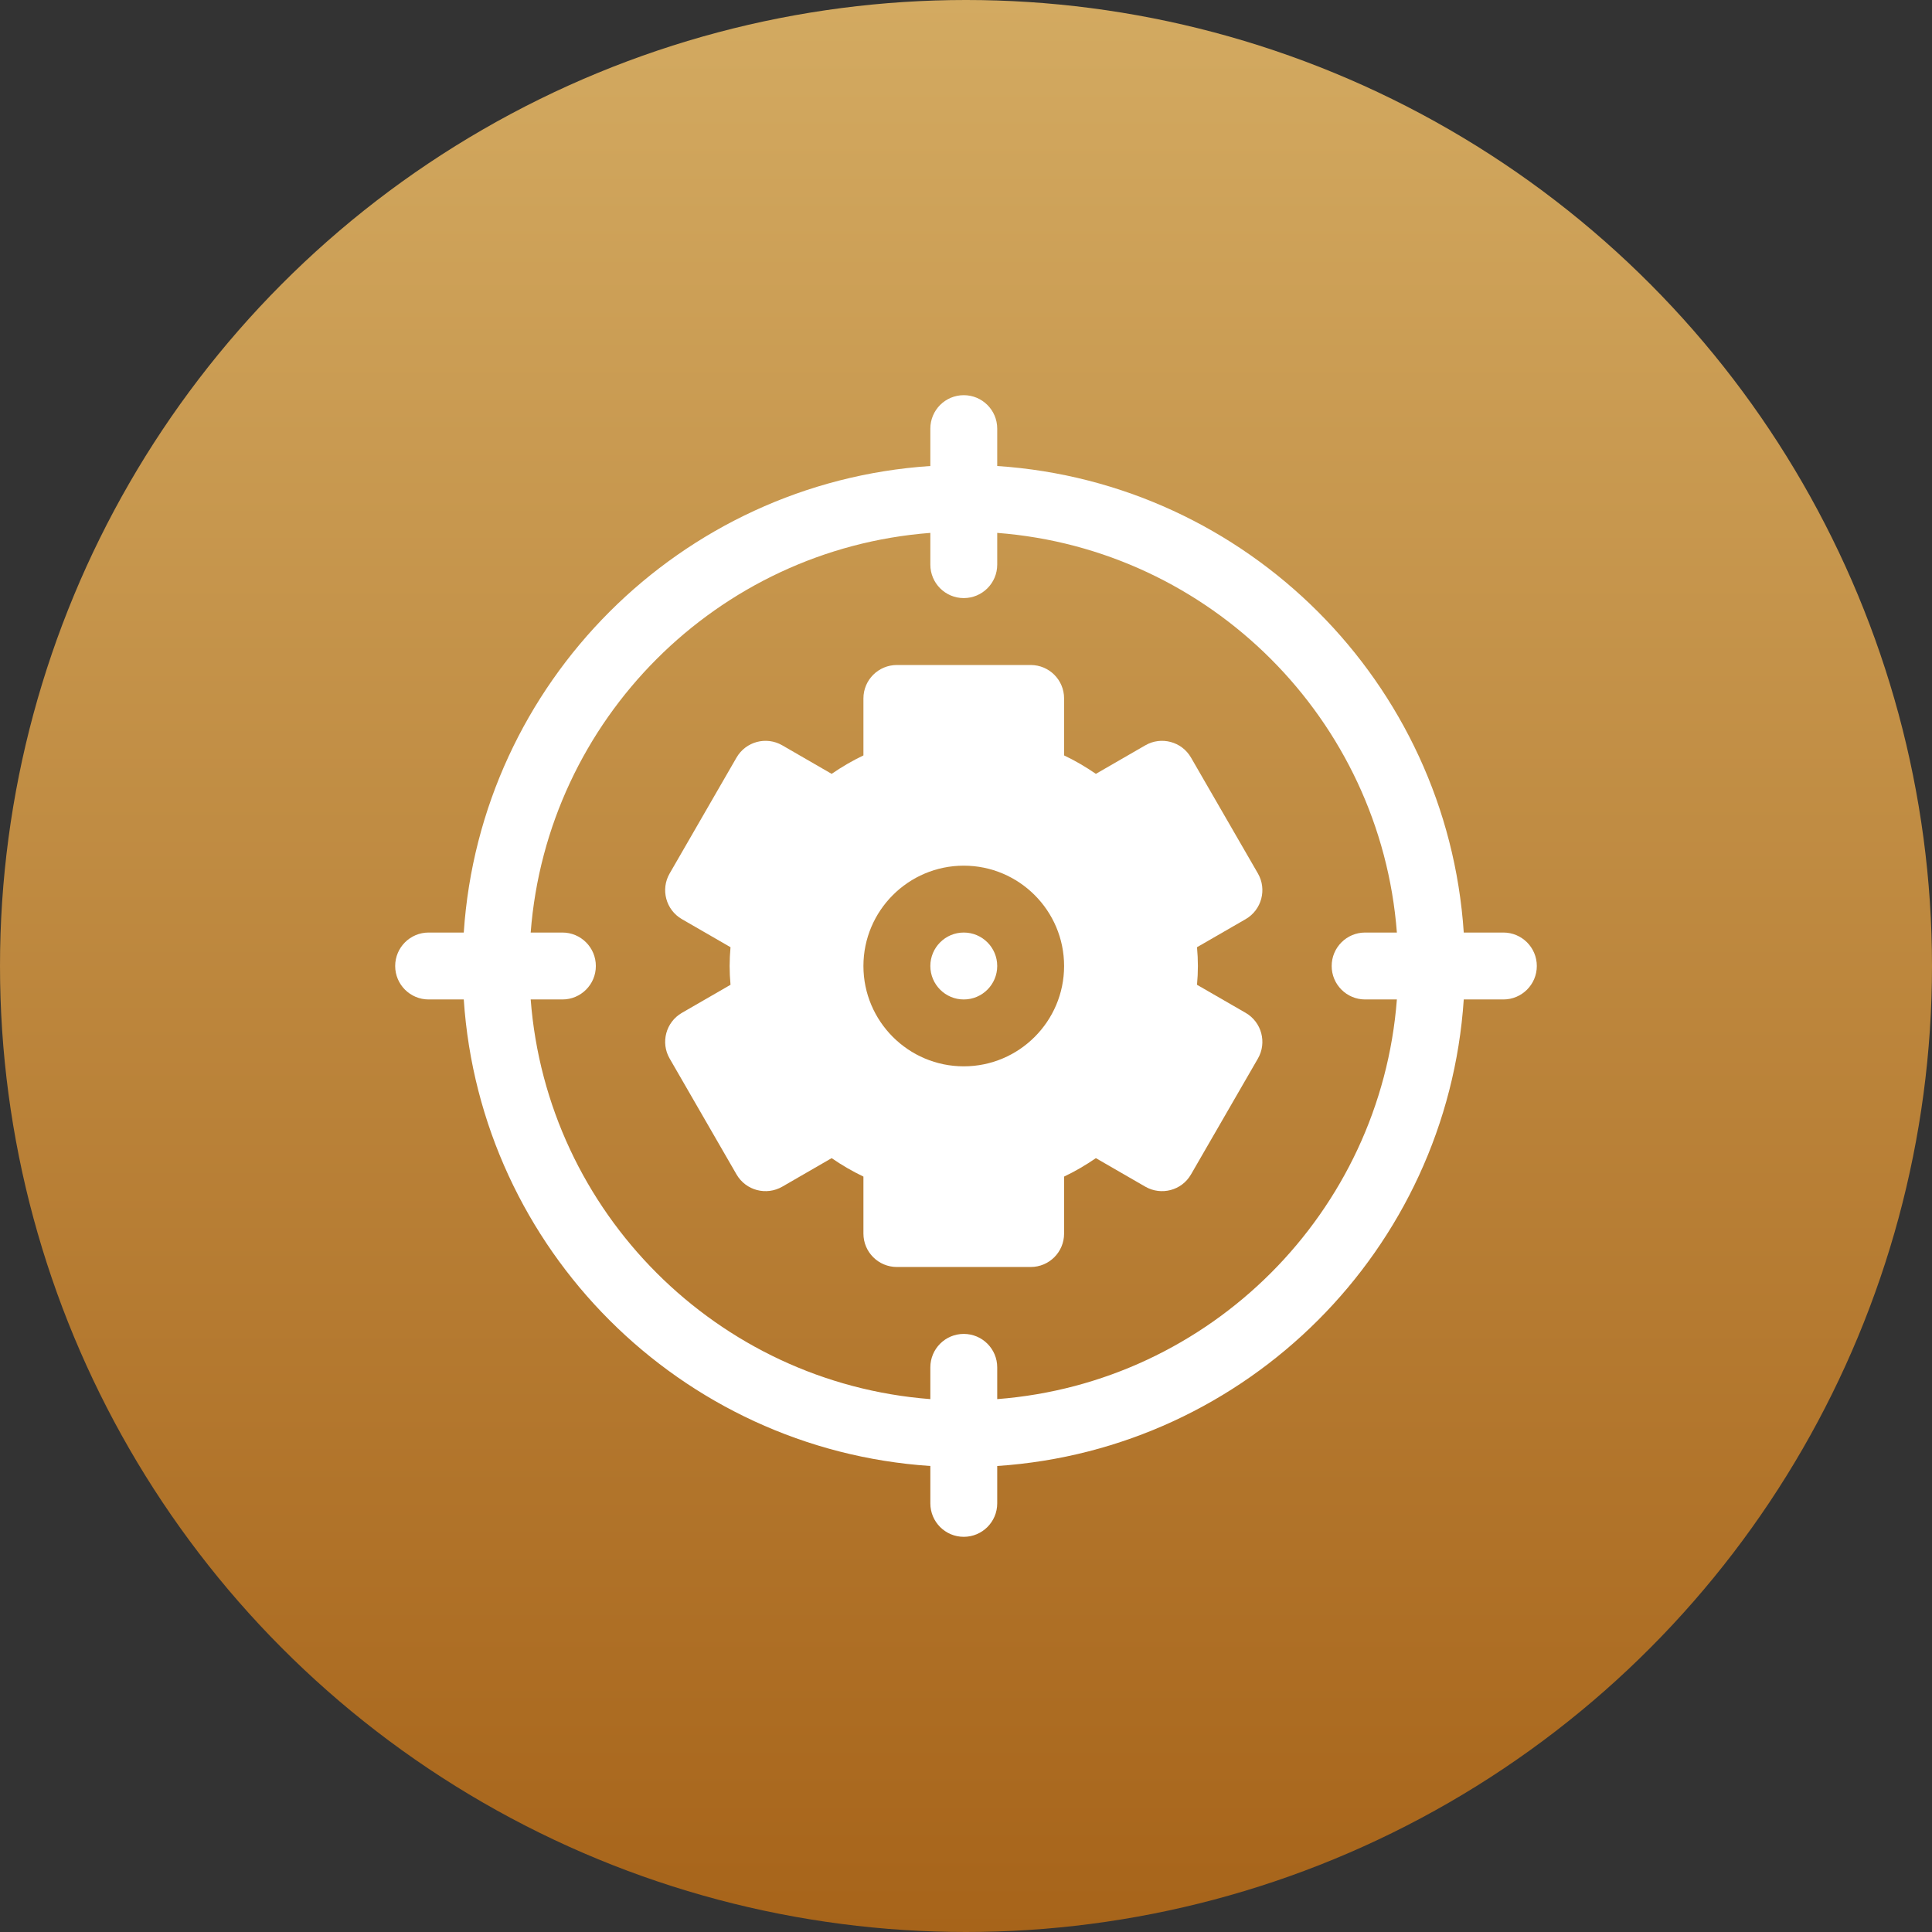
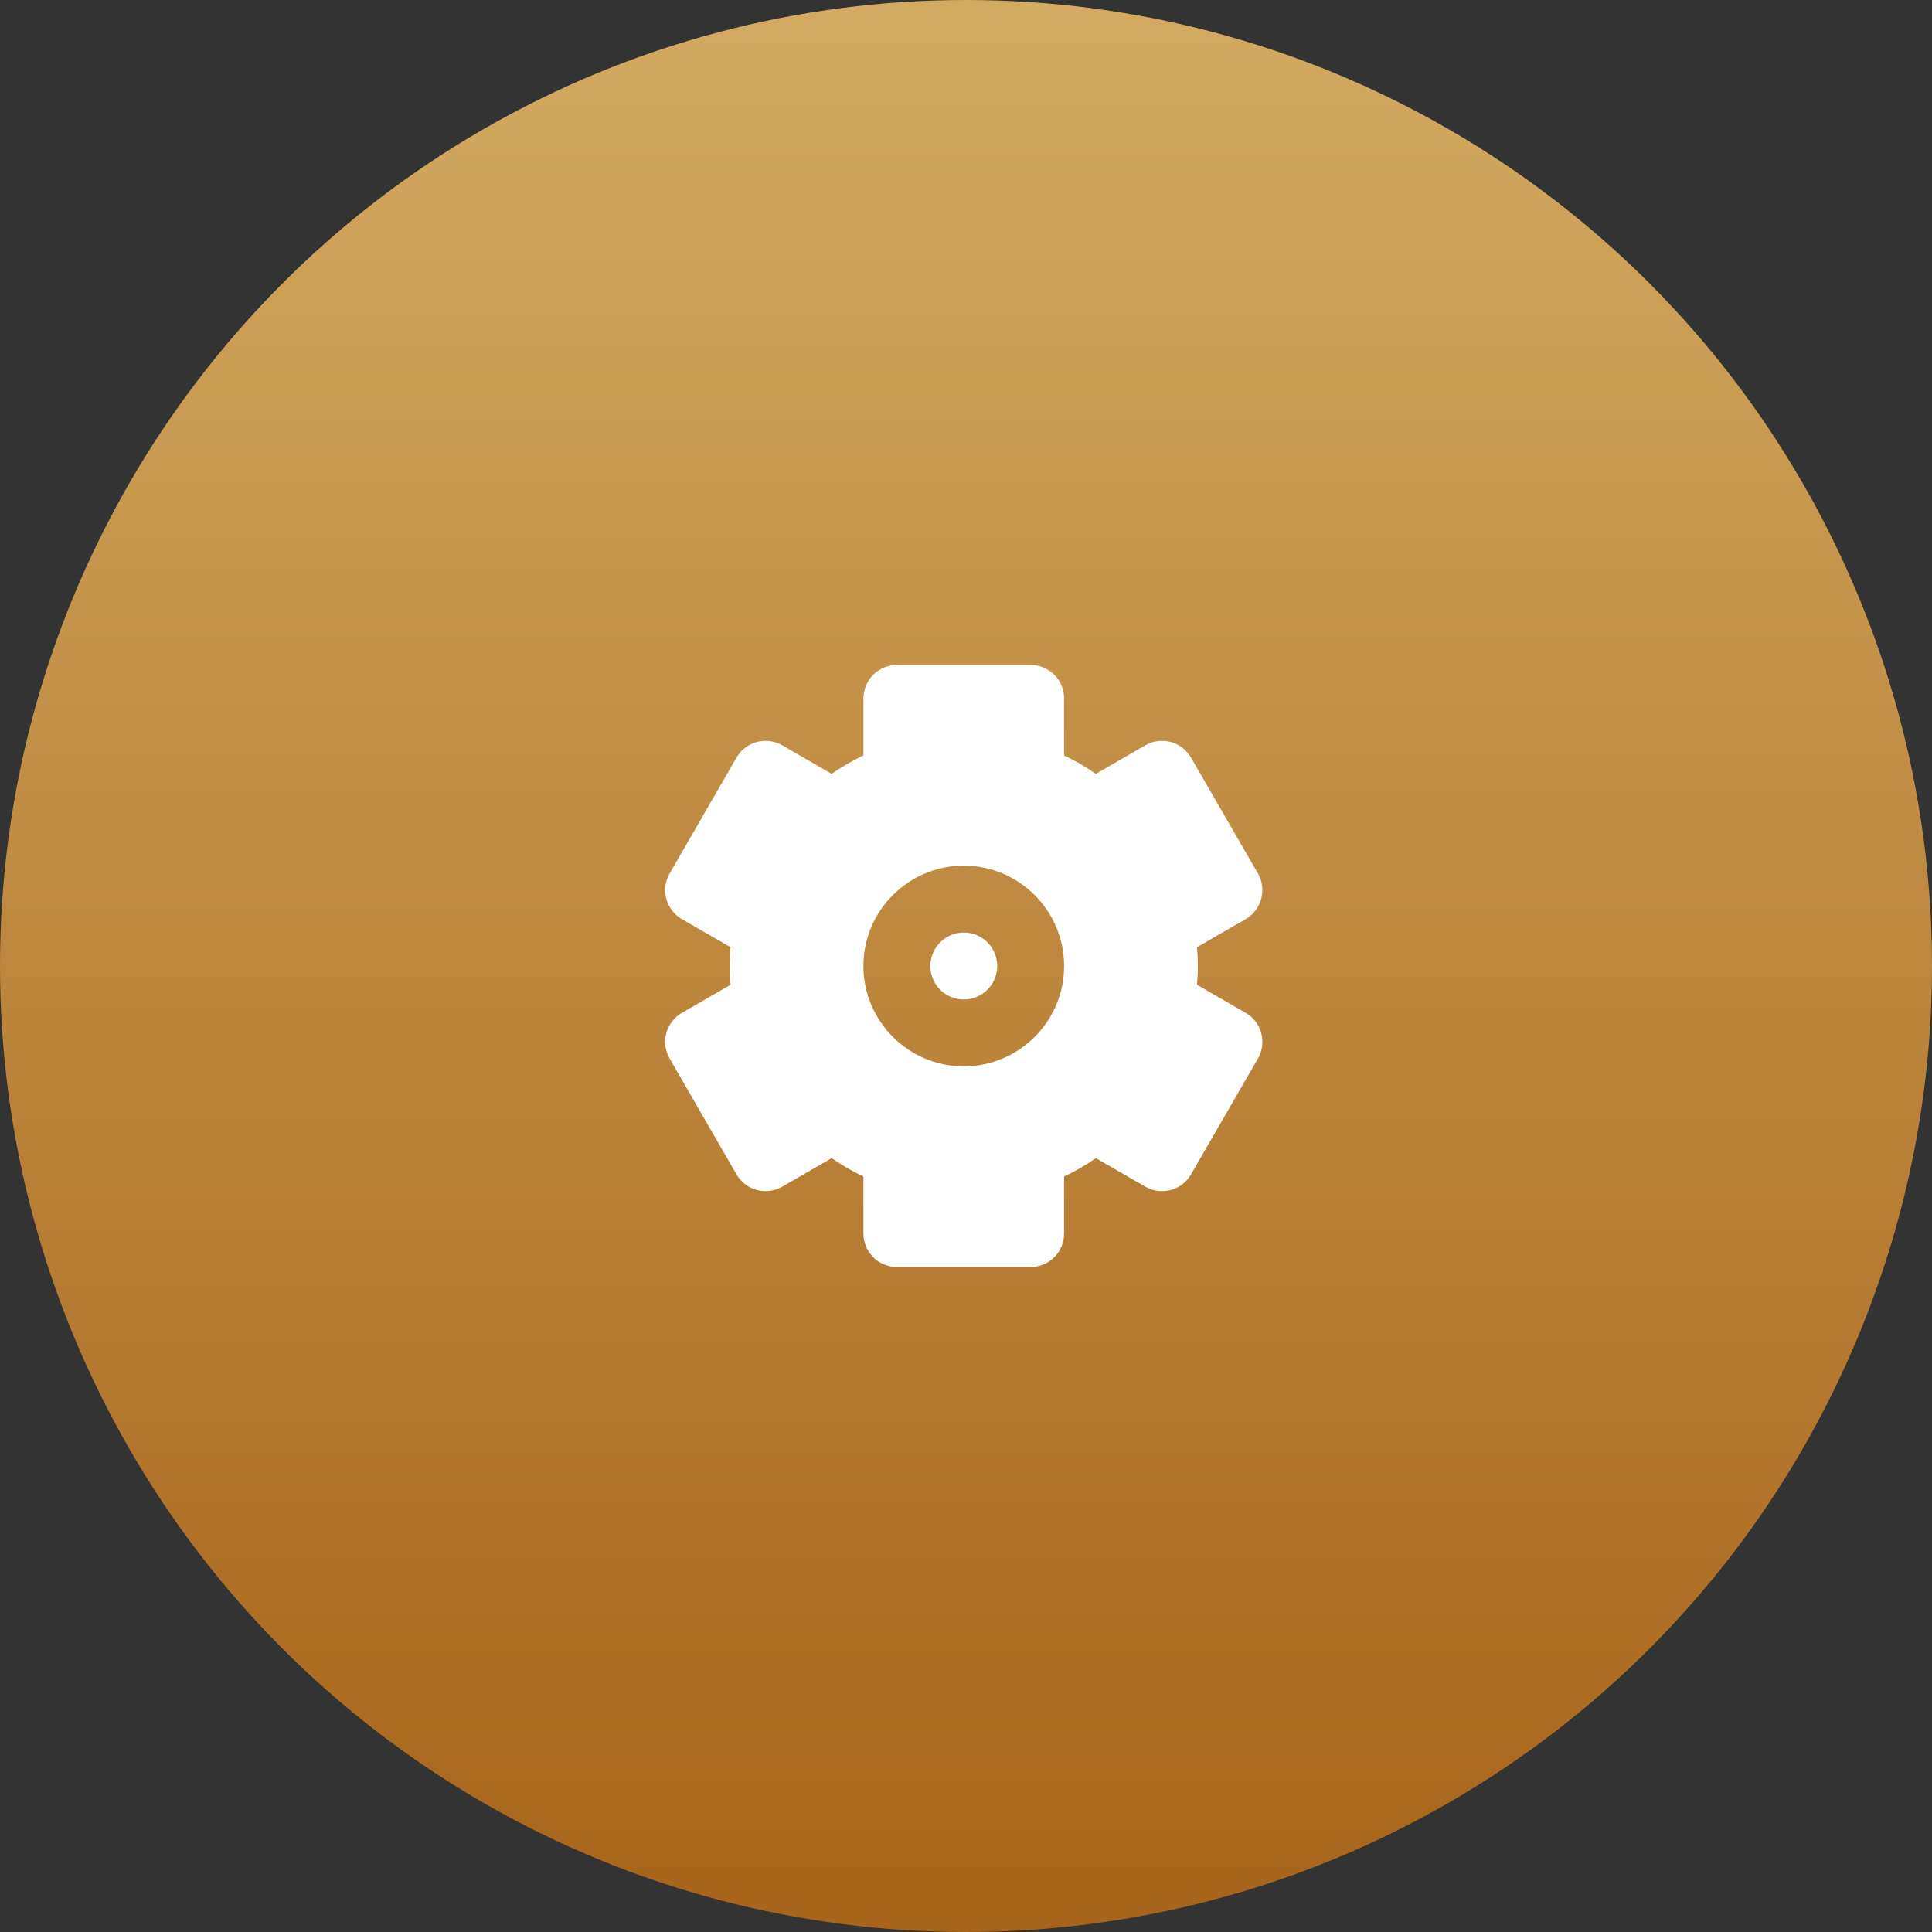
<svg xmlns="http://www.w3.org/2000/svg" width="44" height="44" viewBox="0 0 44 44" fill="none">
  <rect x="0" y="0" width="44" height="44" fill="#333333" stroke="none" />
  <circle cx="22" cy="22" r="22" fill="url(#paint0_linear_2319_120)" />
  <g clip-path="url(#clip0_2319_120)">
    <path d="M21.949 21.238C21.529 21.238 21.188 21.58 21.188 22C21.188 22.42 21.529 22.762 21.949 22.762C22.37 22.762 22.711 22.42 22.711 22C22.711 21.58 22.37 21.238 21.949 21.238Z" fill="white" />
    <path d="M28.648 19.892L27.124 17.253C26.912 16.886 26.444 16.765 26.084 16.974L24.958 17.624C24.727 17.465 24.486 17.324 24.234 17.204V15.906C24.234 15.485 23.894 15.145 23.473 15.145H20.426C20.005 15.145 19.664 15.485 19.664 15.906V17.204C19.413 17.324 19.171 17.465 18.94 17.624L17.815 16.974C17.451 16.764 16.985 16.888 16.774 17.253L15.251 19.892C15.04 20.256 15.165 20.722 15.53 20.933L16.637 21.572C16.611 21.869 16.61 22.13 16.637 22.428L15.53 23.067C15.165 23.278 15.04 23.744 15.251 24.108L16.774 26.747C16.988 27.116 17.455 27.233 17.815 27.026L18.94 26.376C19.171 26.535 19.413 26.676 19.664 26.796V28.094C19.664 28.515 20.005 28.855 20.426 28.855H23.473C23.894 28.855 24.234 28.515 24.234 28.094V26.796C24.486 26.676 24.727 26.535 24.958 26.376L26.084 27.026C26.444 27.233 26.911 27.116 27.124 26.747L28.648 24.108C28.858 23.744 28.733 23.278 28.369 23.067L27.261 22.428C27.288 22.131 27.288 21.87 27.261 21.572L28.369 20.933C28.733 20.722 28.858 20.256 28.648 19.892ZM21.949 24.285C20.689 24.285 19.664 23.26 19.664 22C19.664 20.74 20.689 19.715 21.949 19.715C23.209 19.715 24.234 20.74 24.234 22C24.234 23.26 23.209 24.285 21.949 24.285Z" fill="white" />
-     <path d="M34.238 21.238H33.336C32.958 15.546 28.403 10.991 22.711 10.613V9.762C22.711 9.341 22.37 9 21.949 9C21.528 9 21.188 9.341 21.188 9.762V10.613C15.495 10.991 10.94 15.546 10.562 21.238H9.762C9.341 21.238 9 21.579 9 22C9 22.421 9.341 22.762 9.762 22.762H10.562C10.94 28.454 15.495 33.009 21.188 33.387V34.238C21.188 34.659 21.528 35 21.949 35C22.37 35 22.711 34.659 22.711 34.238V33.387C28.403 33.009 32.958 28.454 33.336 22.762H34.238C34.659 22.762 35 22.421 35 22C35 21.579 34.659 21.238 34.238 21.238ZM22.711 31.864V31.141C22.711 30.72 22.37 30.379 21.949 30.379C21.528 30.379 21.188 30.72 21.188 31.141V31.864C16.335 31.491 12.458 27.614 12.086 22.762H12.809C13.229 22.762 13.57 22.421 13.57 22C13.57 21.579 13.229 21.238 12.809 21.238H12.086C12.458 16.386 16.335 12.508 21.188 12.136V12.859C21.188 13.28 21.528 13.621 21.949 13.621C22.37 13.621 22.711 13.28 22.711 12.859V12.136C27.563 12.508 31.441 16.386 31.813 21.238H31.09C30.669 21.238 30.328 21.579 30.328 22C30.328 22.421 30.669 22.762 31.09 22.762H31.813C31.441 27.614 27.563 31.491 22.711 31.864Z" fill="white" />
  </g>
  <defs>
    <linearGradient id="paint0_linear_2319_120" x1="22" y1="0" x2="22" y2="44" gradientUnits="userSpaceOnUse">
      <stop stop-color="#D3AA61" />
      <stop offset="1" stop-color="#A7641A" />
    </linearGradient>
    <clipPath id="clip0_2319_120">
      <rect width="26" height="26" fill="white" transform="translate(9 9)" />
    </clipPath>
  </defs>
</svg>